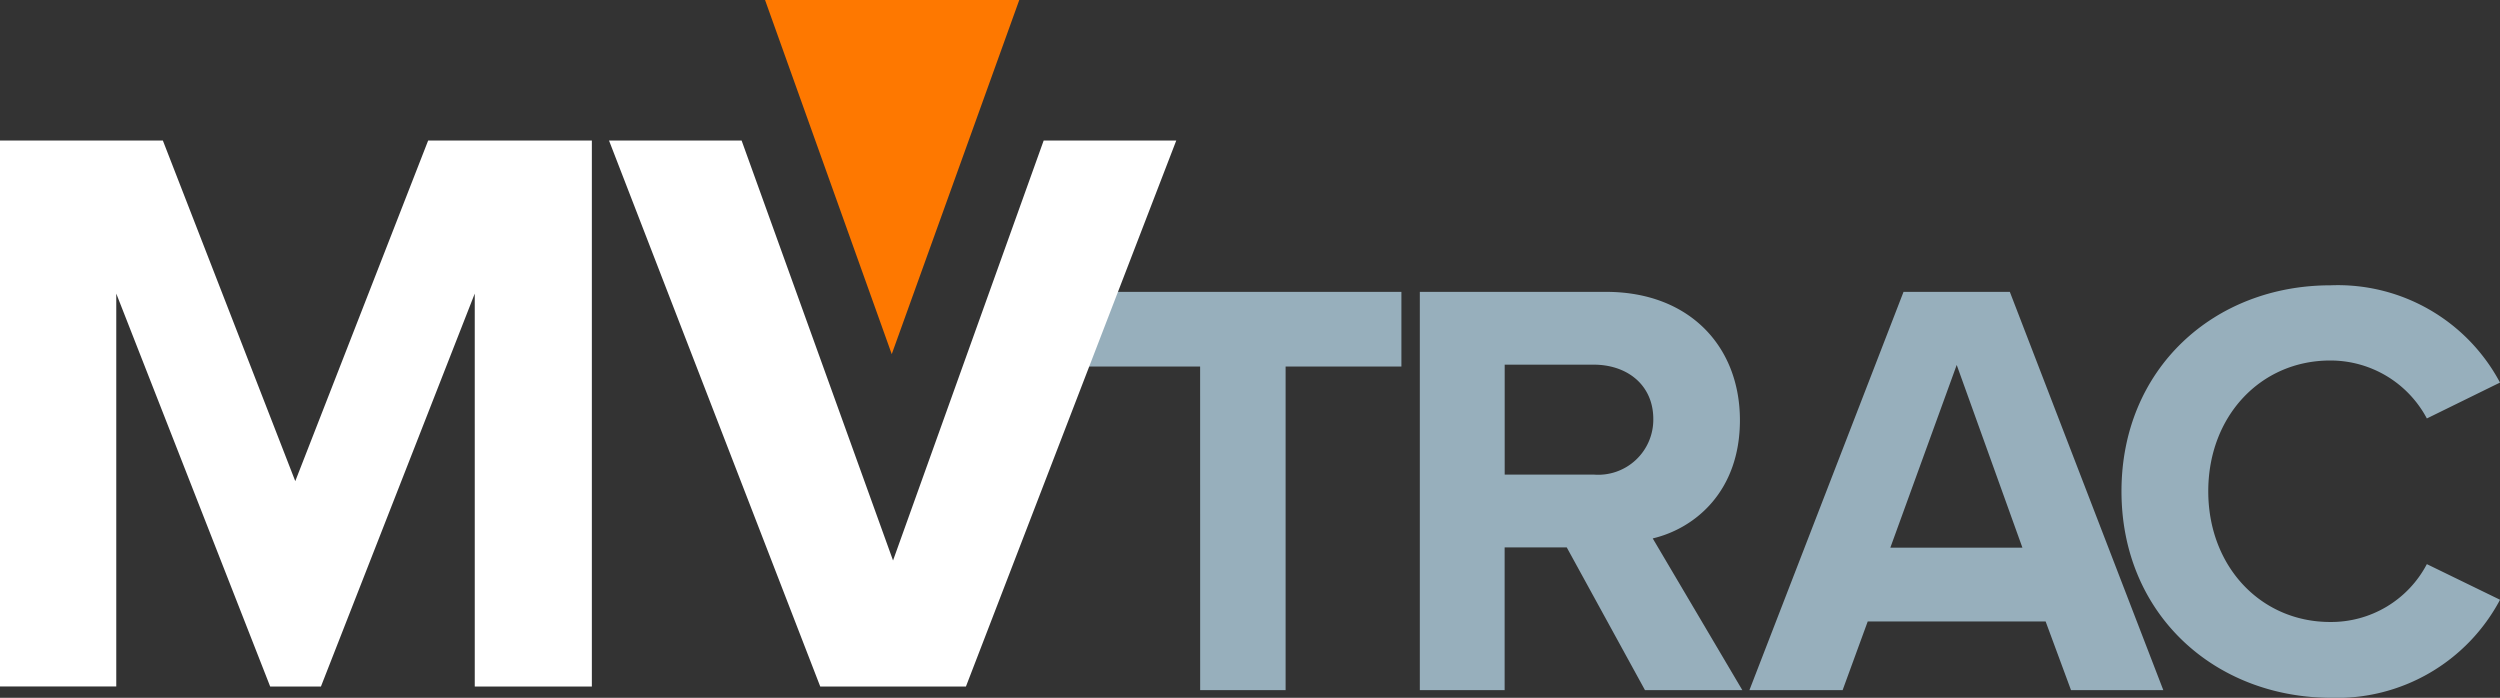
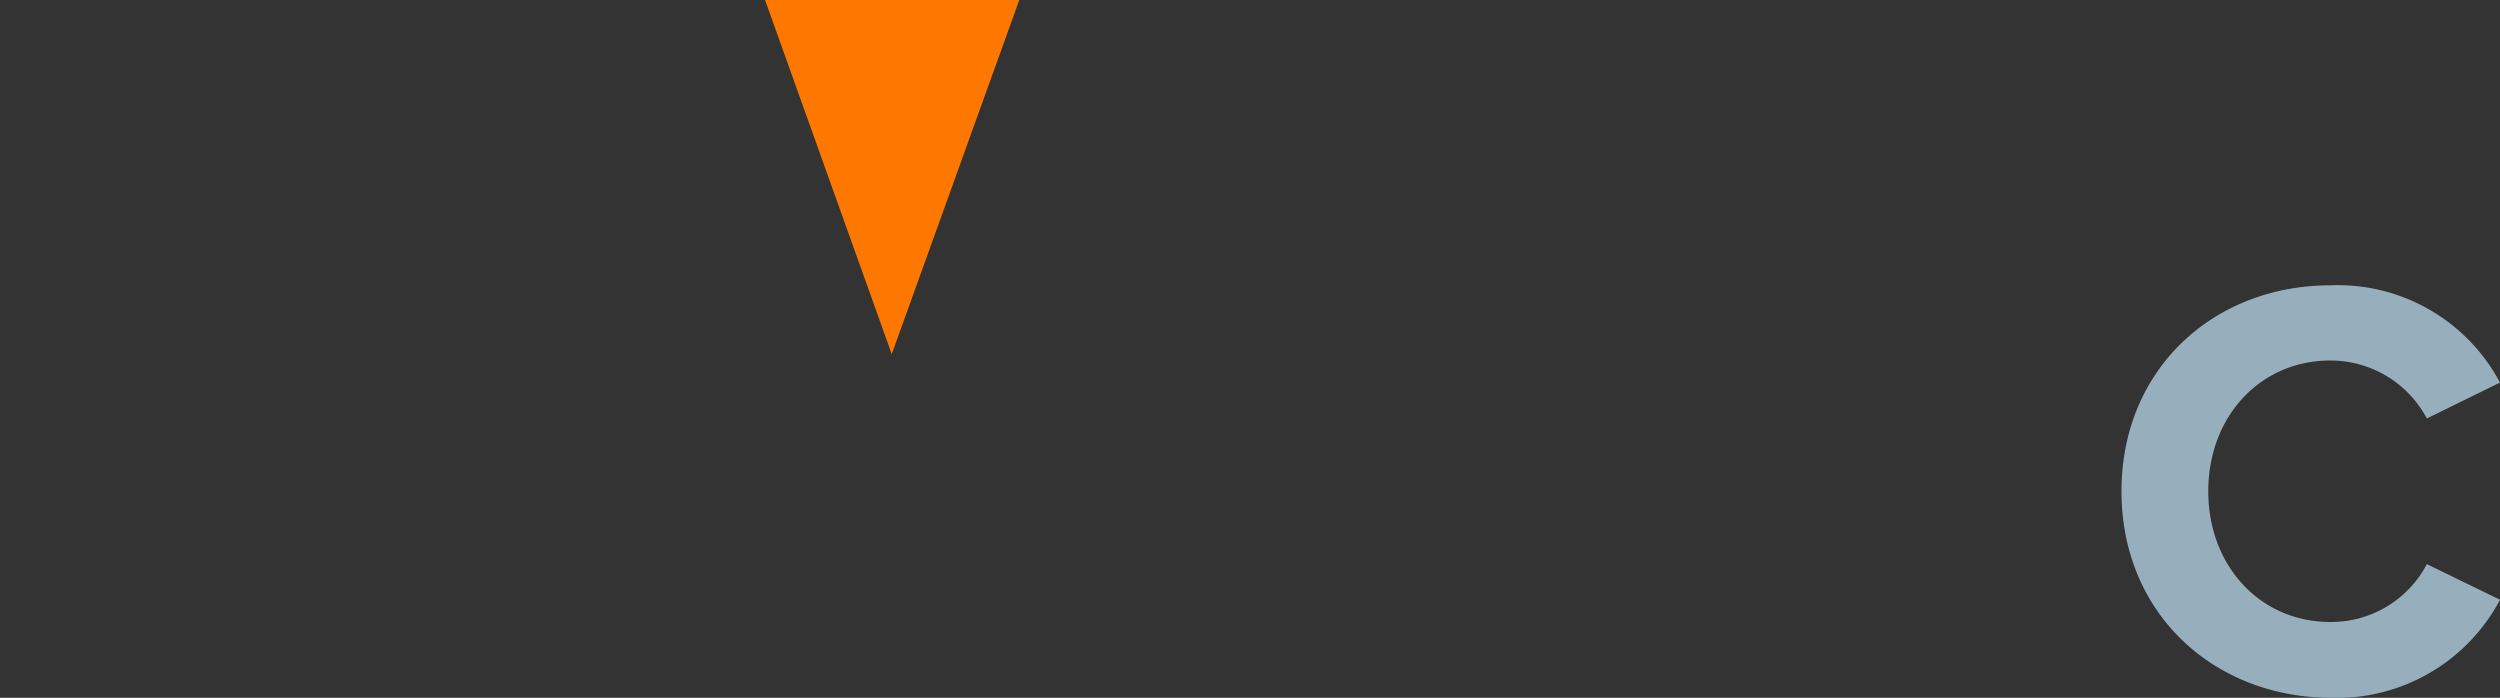
<svg xmlns="http://www.w3.org/2000/svg" id="Layer_2" data-name="Layer 2" width="175.93" height="49.104" viewBox="0 0 175.93 49.104">
  <rect x="0" y="0" width="175.93" height="49.104" fill="#333333" stroke="none" />
  <g id="Layer_1" data-name="Layer 1">
    <g id="Group_487" data-name="Group 487">
      <g id="Group_485" data-name="Group 485" transform="translate(76.26 20.078)">
-         <path id="Path_17327" data-name="Path 17327" d="M125.635,36.883H117.44V31.63H139.8v5.253h-8.149V59.656h-6.013Z" transform="translate(-117.44 -31.169)" fill="#97afbc" />
-         <path id="Path_17328" data-name="Path 17328" d="M164.208,49.611h-4.37V59.656H153.87V31.63H166.98c5.844,0,9.416,3.825,9.416,9.033,0,4.961-3.11,7.6-6.136,8.318l6.305,10.675h-6.851Zm1.9-12.857h-6.266v7.734H166.1a3.877,3.877,0,0,0,4.2-3.9C170.305,38.208,168.493,36.753,166.1,36.753Z" transform="translate(-130.214 -31.169)" fill="#97afbc" />
-         <path id="Path_17329" data-name="Path 17329" d="M210.434,54.825h-12.52l-1.766,4.831H189.59L200.434,31.63h7.481l10.8,28.026H212.22ZM199.506,49.63H208.8l-4.623-12.857Z" transform="translate(-142.739 -31.169)" fill="#97afbc" />
        <path id="Path_17330" data-name="Path 17330" d="M229.91,45.414c0-8.61,6.494-14.494,14.708-14.494a12.926,12.926,0,0,1,11.929,6.844L251.4,40.29a7.675,7.675,0,0,0-6.805-4.078c-4.877,0-8.578,3.9-8.578,9.2s3.7,9.2,8.578,9.2a7.6,7.6,0,0,0,6.805-4.071l5.149,2.507a12.993,12.993,0,0,1-11.929,6.9C236.423,59.914,229.91,54.031,229.91,45.414Z" transform="translate(-156.877 -30.92)" fill="#97afbc" />
      </g>
      <g id="Group_486" data-name="Group 486" transform="translate(0 9.89)">
-         <path id="Path_17331" data-name="Path 17331" d="M33.409,26,22.585,53.652H19.013L8.182,26v27.65H0V15.23H11.461L20.779,39.2,30.13,15.23H41.65V53.652h-8.24Z" transform="translate(0 -15.23)" fill="#fff" />
-         <path id="Path_17332" data-name="Path 17332" d="M66,15.23h9.331L85.987,44.782l10.6-29.552h9.331L91.117,53.652H80.864Z" transform="translate(-23.142 -15.23)" fill="#fff" />
-       </g>
+         </g>
      <path id="Path_17333" data-name="Path 17333" d="M82.91,0l8.916,24.922L100.8,0Z" transform="translate(-29.072)" fill="#fe7800" />
    </g>
  </g>
</svg>